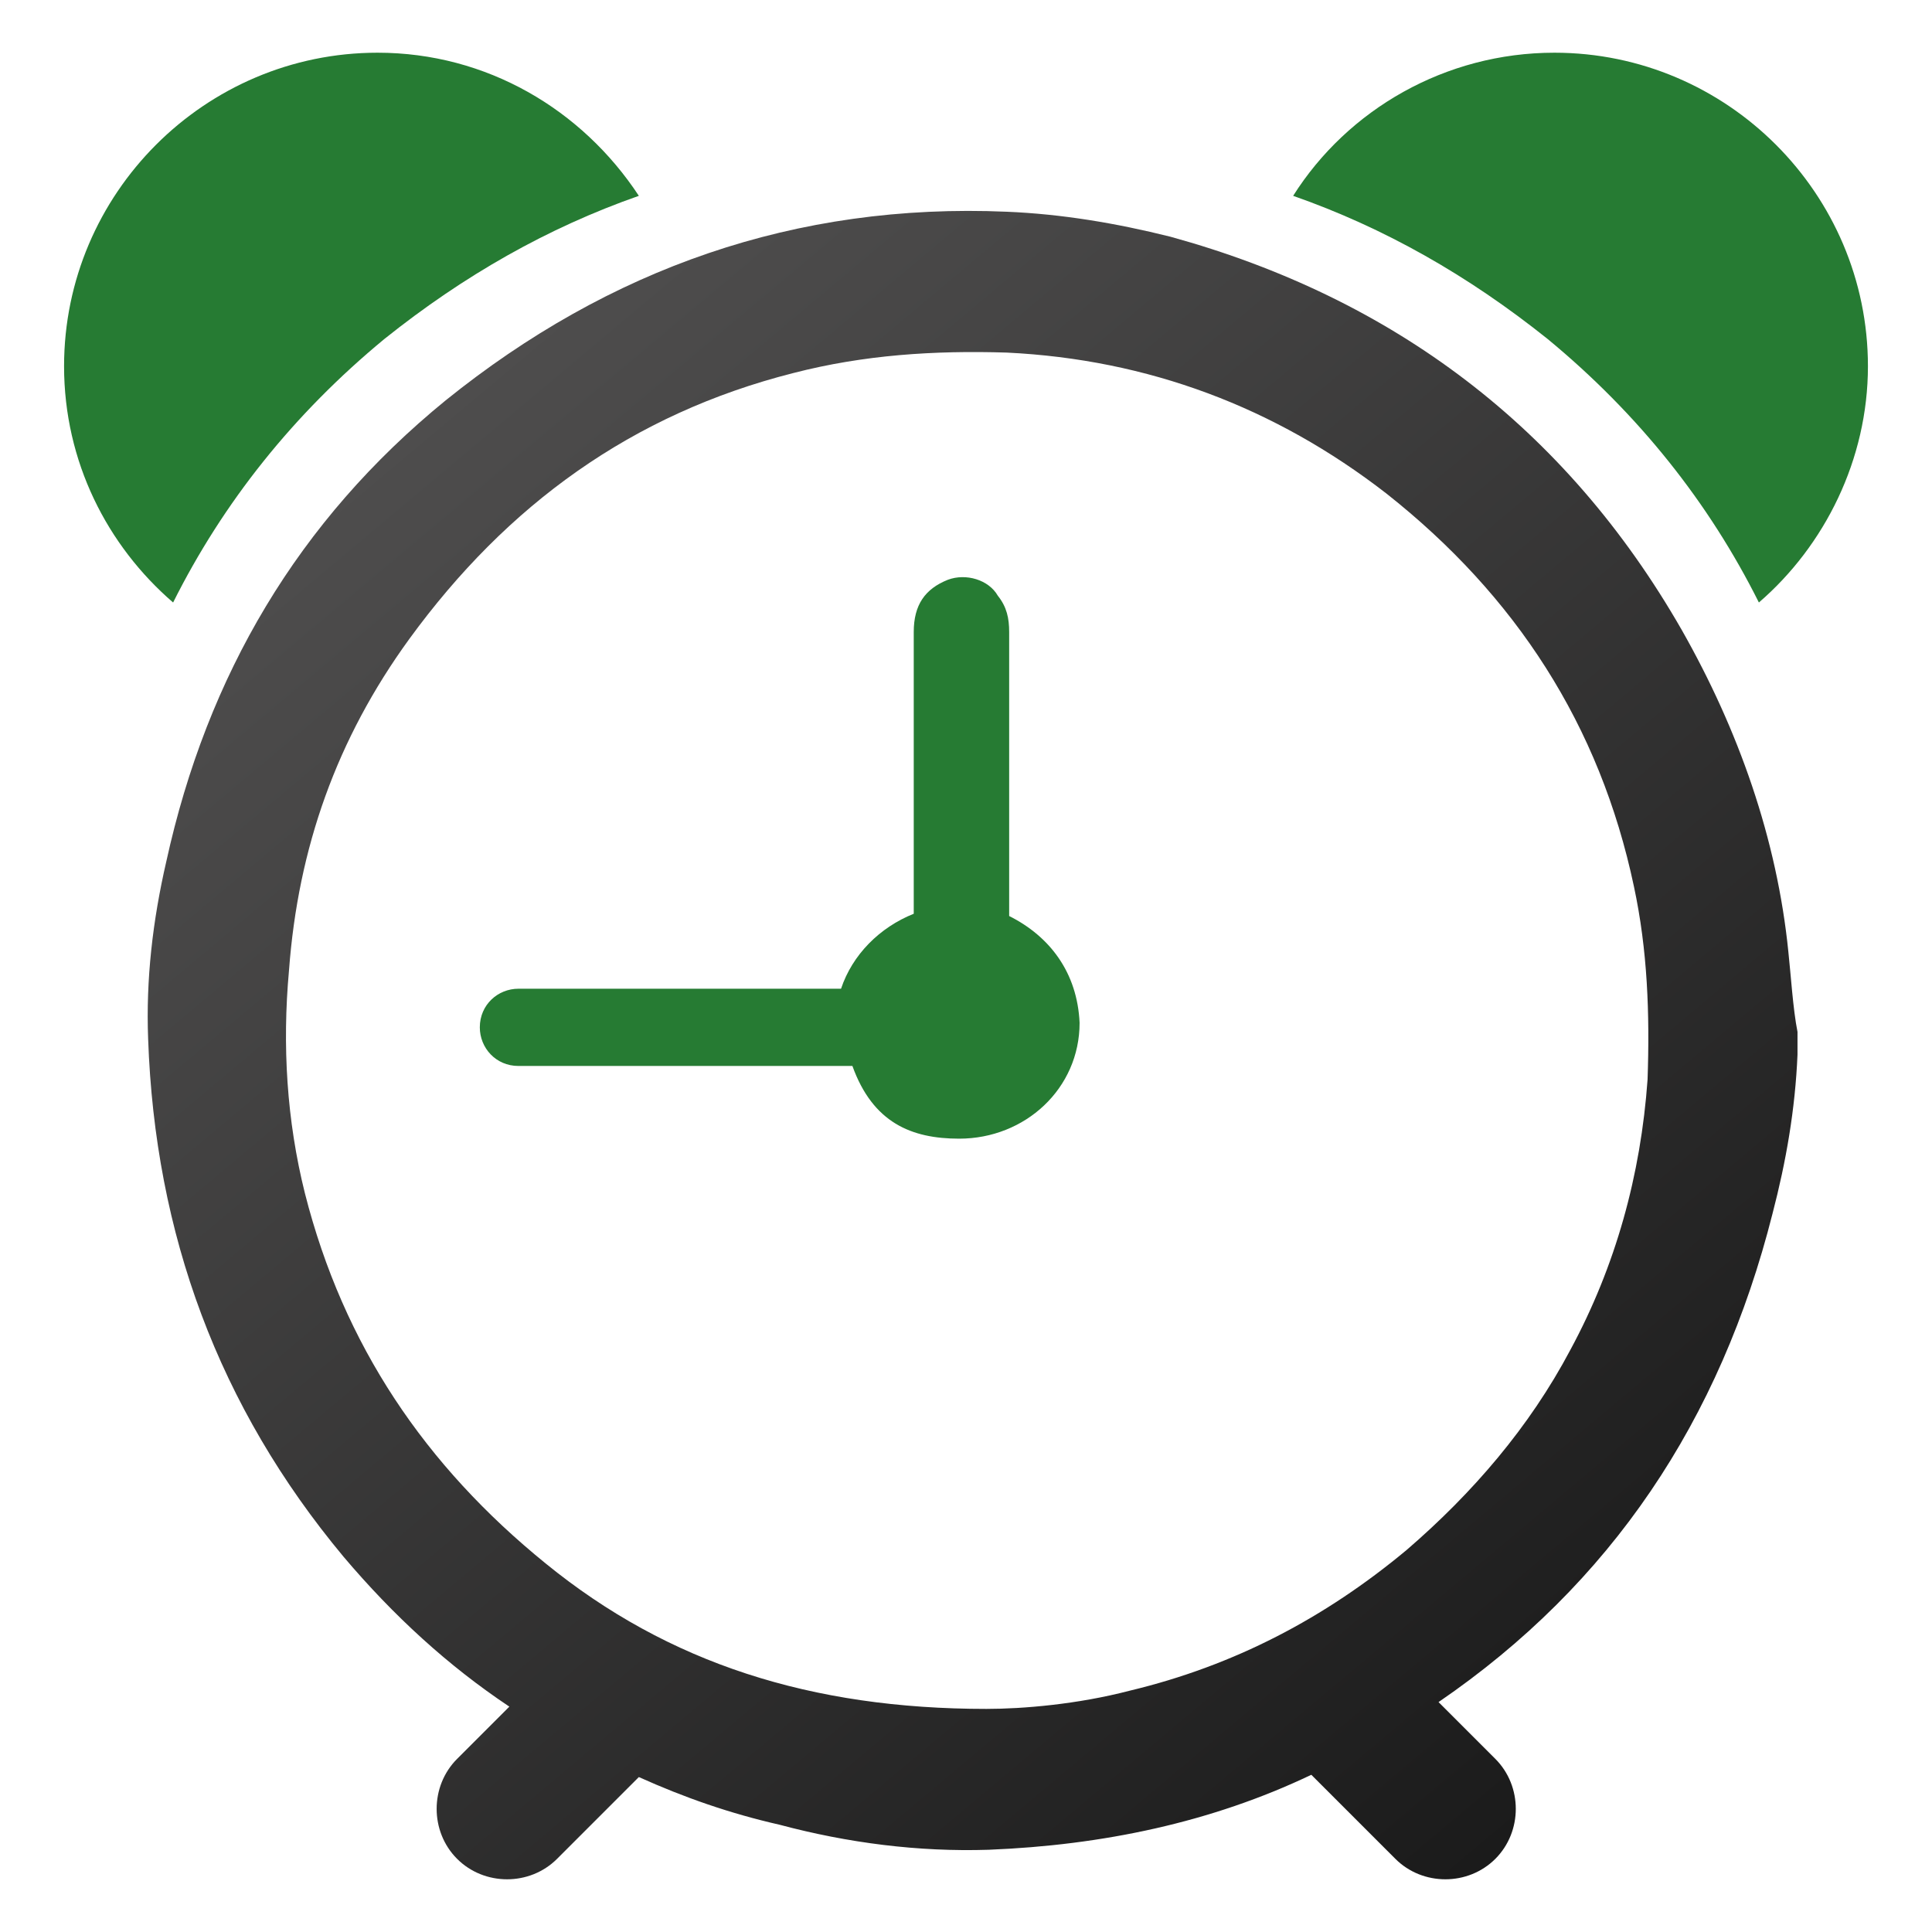
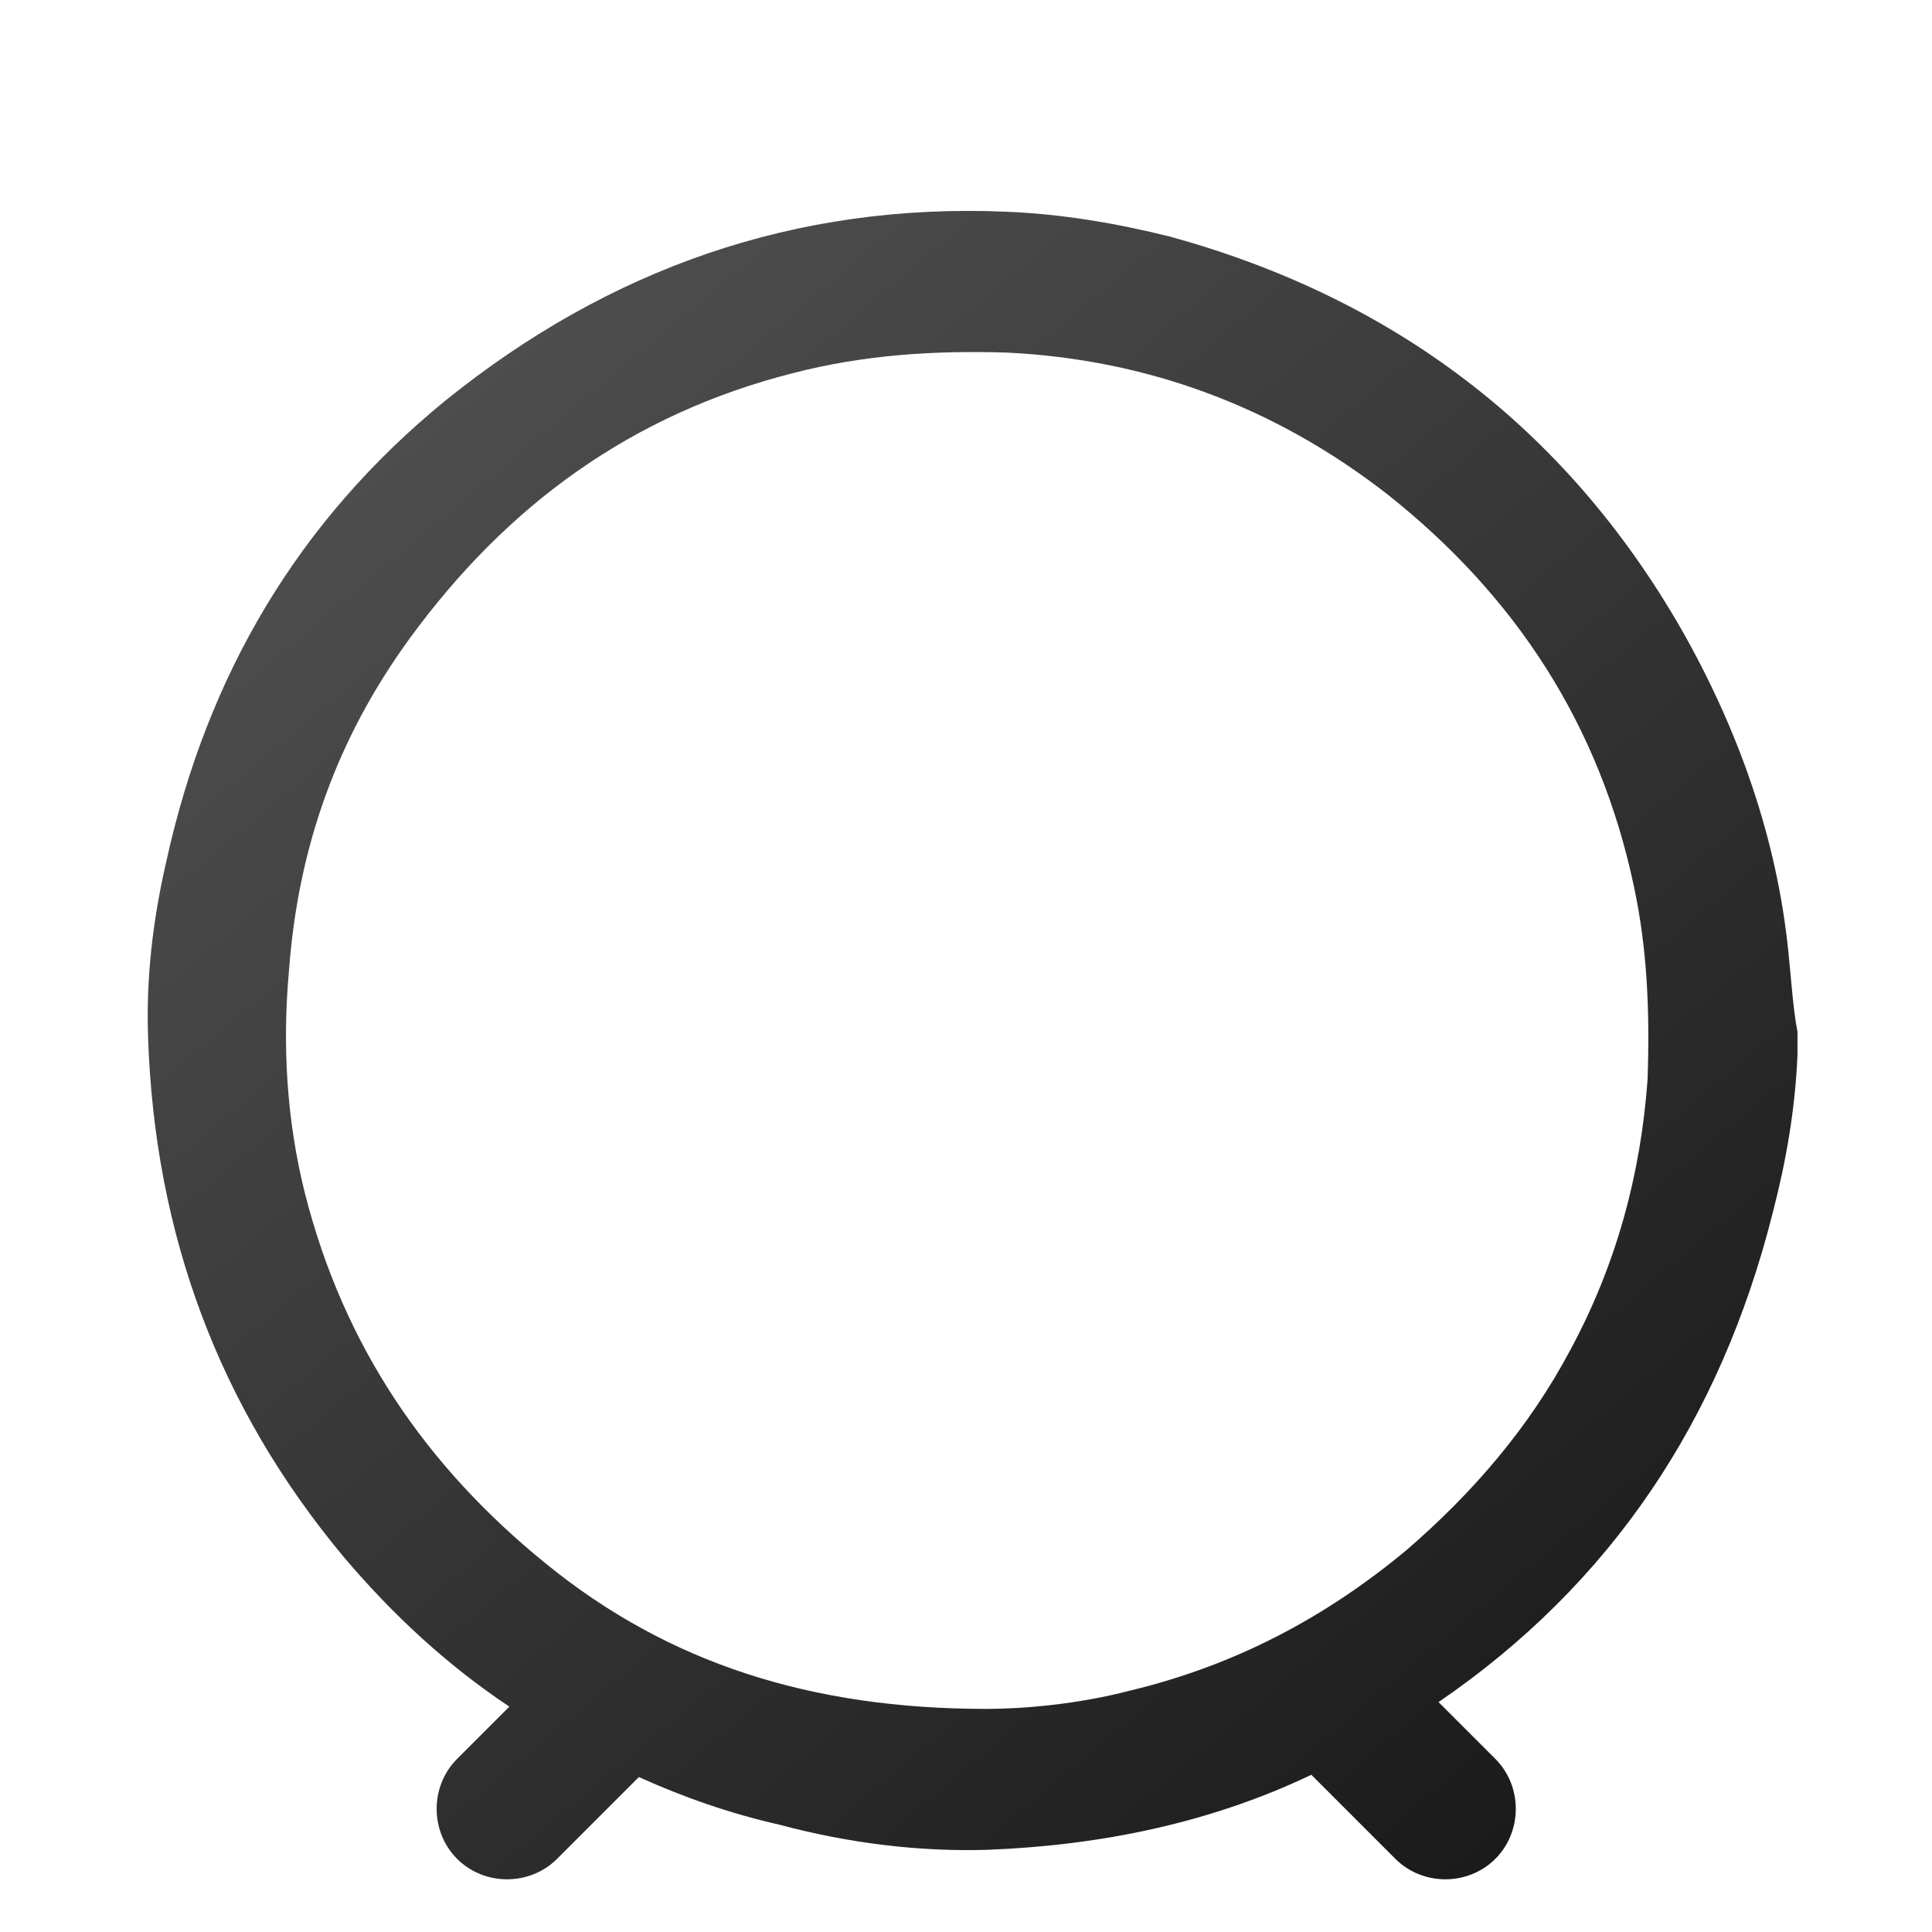
<svg xmlns="http://www.w3.org/2000/svg" viewBox="0 0 85.04 85.04">
  <linearGradient id="a" gradientUnits="userSpaceOnUse" x1="17.668" y1="67.551" x2="68.268" y2="7.248" gradientTransform="matrix(1 0 0 -1 0 86.803)">
    <stop offset="0" stop-color="#4e4d4d" />
    <stop offset="1" stop-color="#1b1b1b" />
  </linearGradient>
  <path d="M78.72 41.92c-.5-5-2.2-9.8-4.7-14.2-5.1-8.9-12.7-14.6-22.5-17.3-2.4-.6-4.8-1-7.2-1.1-9.3-.4-17.5 2.5-24.7 8.3-6.5 5.3-10.5 12.1-12.3 20.3-.6 2.6-.9 5.2-.8 7.8.3 8.6 3.1 16.2 8.6 22.8 2.2 2.6 4.6 4.8 7.3 6.6l-2.3 2.3c-1.2 1.2-1.2 3.2 0 4.4 1.2 1.2 3.2 1.2 4.4 0l3.6-3.6c2 .9 4 1.6 6.2 2.1 3 .8 6.1 1.2 9.2 1.1 5-.2 9.8-1.2 14.2-3.3l3.7 3.7c1.2 1.2 3.2 1.2 4.4 0 1.2-1.2 1.2-3.2 0-4.4l-2.5-2.5c7.6-5.2 12.4-12.4 14.7-21.5.6-2.3 1-4.6 1.1-7v-1c-.2-1-.3-2.6-.4-3.5zm-6.2 5.6c-.3 4.2-1.4 8.2-3.4 11.9-1.8 3.4-4.3 6.3-7.2 8.8-3.6 3-7.6 5.1-12.2 6.2-2.3.6-4.7.8-6.3.8-7.7 0-14-2-19.4-6.4-5.3-4.3-8.9-9.6-10.6-16.3-.8-3.2-1-6.5-.7-9.8.4-5.4 2.1-10.2 5.3-14.6 4.3-5.9 9.8-9.9 16.9-11.7 3.1-.8 6.2-1 9.4-.9 6.2.3 11.8 2.4 16.7 6.2 5.7 4.5 9.4 10.2 10.9 17.3.6 2.8.7 5.6.6 8.5z" fill-rule="evenodd" clip-rule="evenodd" fill="url(#a)" />
-   <path d="M44.42 40.32v-12.5c0-.6-.1-1.1-.5-1.6-.4-.7-1.4-1-2.2-.7-1 .4-1.5 1.1-1.5 2.3v12.4c-1.5.6-2.7 1.8-3.2 3.3h-14.2c-.9 0-1.7.7-1.7 1.7 0 .9.7 1.7 1.7 1.7h14.7c.9 2.5 2.6 3.2 4.7 3.2 2.9 0 5.3-2.2 5.3-5.1-.1-2.2-1.3-3.8-3.1-4.7zm-36.8-13.8c2.2-4.4 5.3-8.3 9.3-11.6 3.5-2.8 7.2-4.9 11.2-6.3-2.5-3.8-6.7-6.3-11.5-6.3-7.6 0-13.8 6.2-13.8 13.8 0 4.2 1.9 7.9 4.8 10.4zm69.8 0c2.9-2.5 4.8-6.3 4.8-10.4 0-7.6-6.2-13.8-13.8-13.8-4.8 0-9.1 2.5-11.5 6.3 4 1.4 7.7 3.5 11.2 6.3 4 3.3 7.1 7.2 9.3 11.6z" fill-rule="evenodd" clip-rule="evenodd" fill="#267b33" />
</svg>